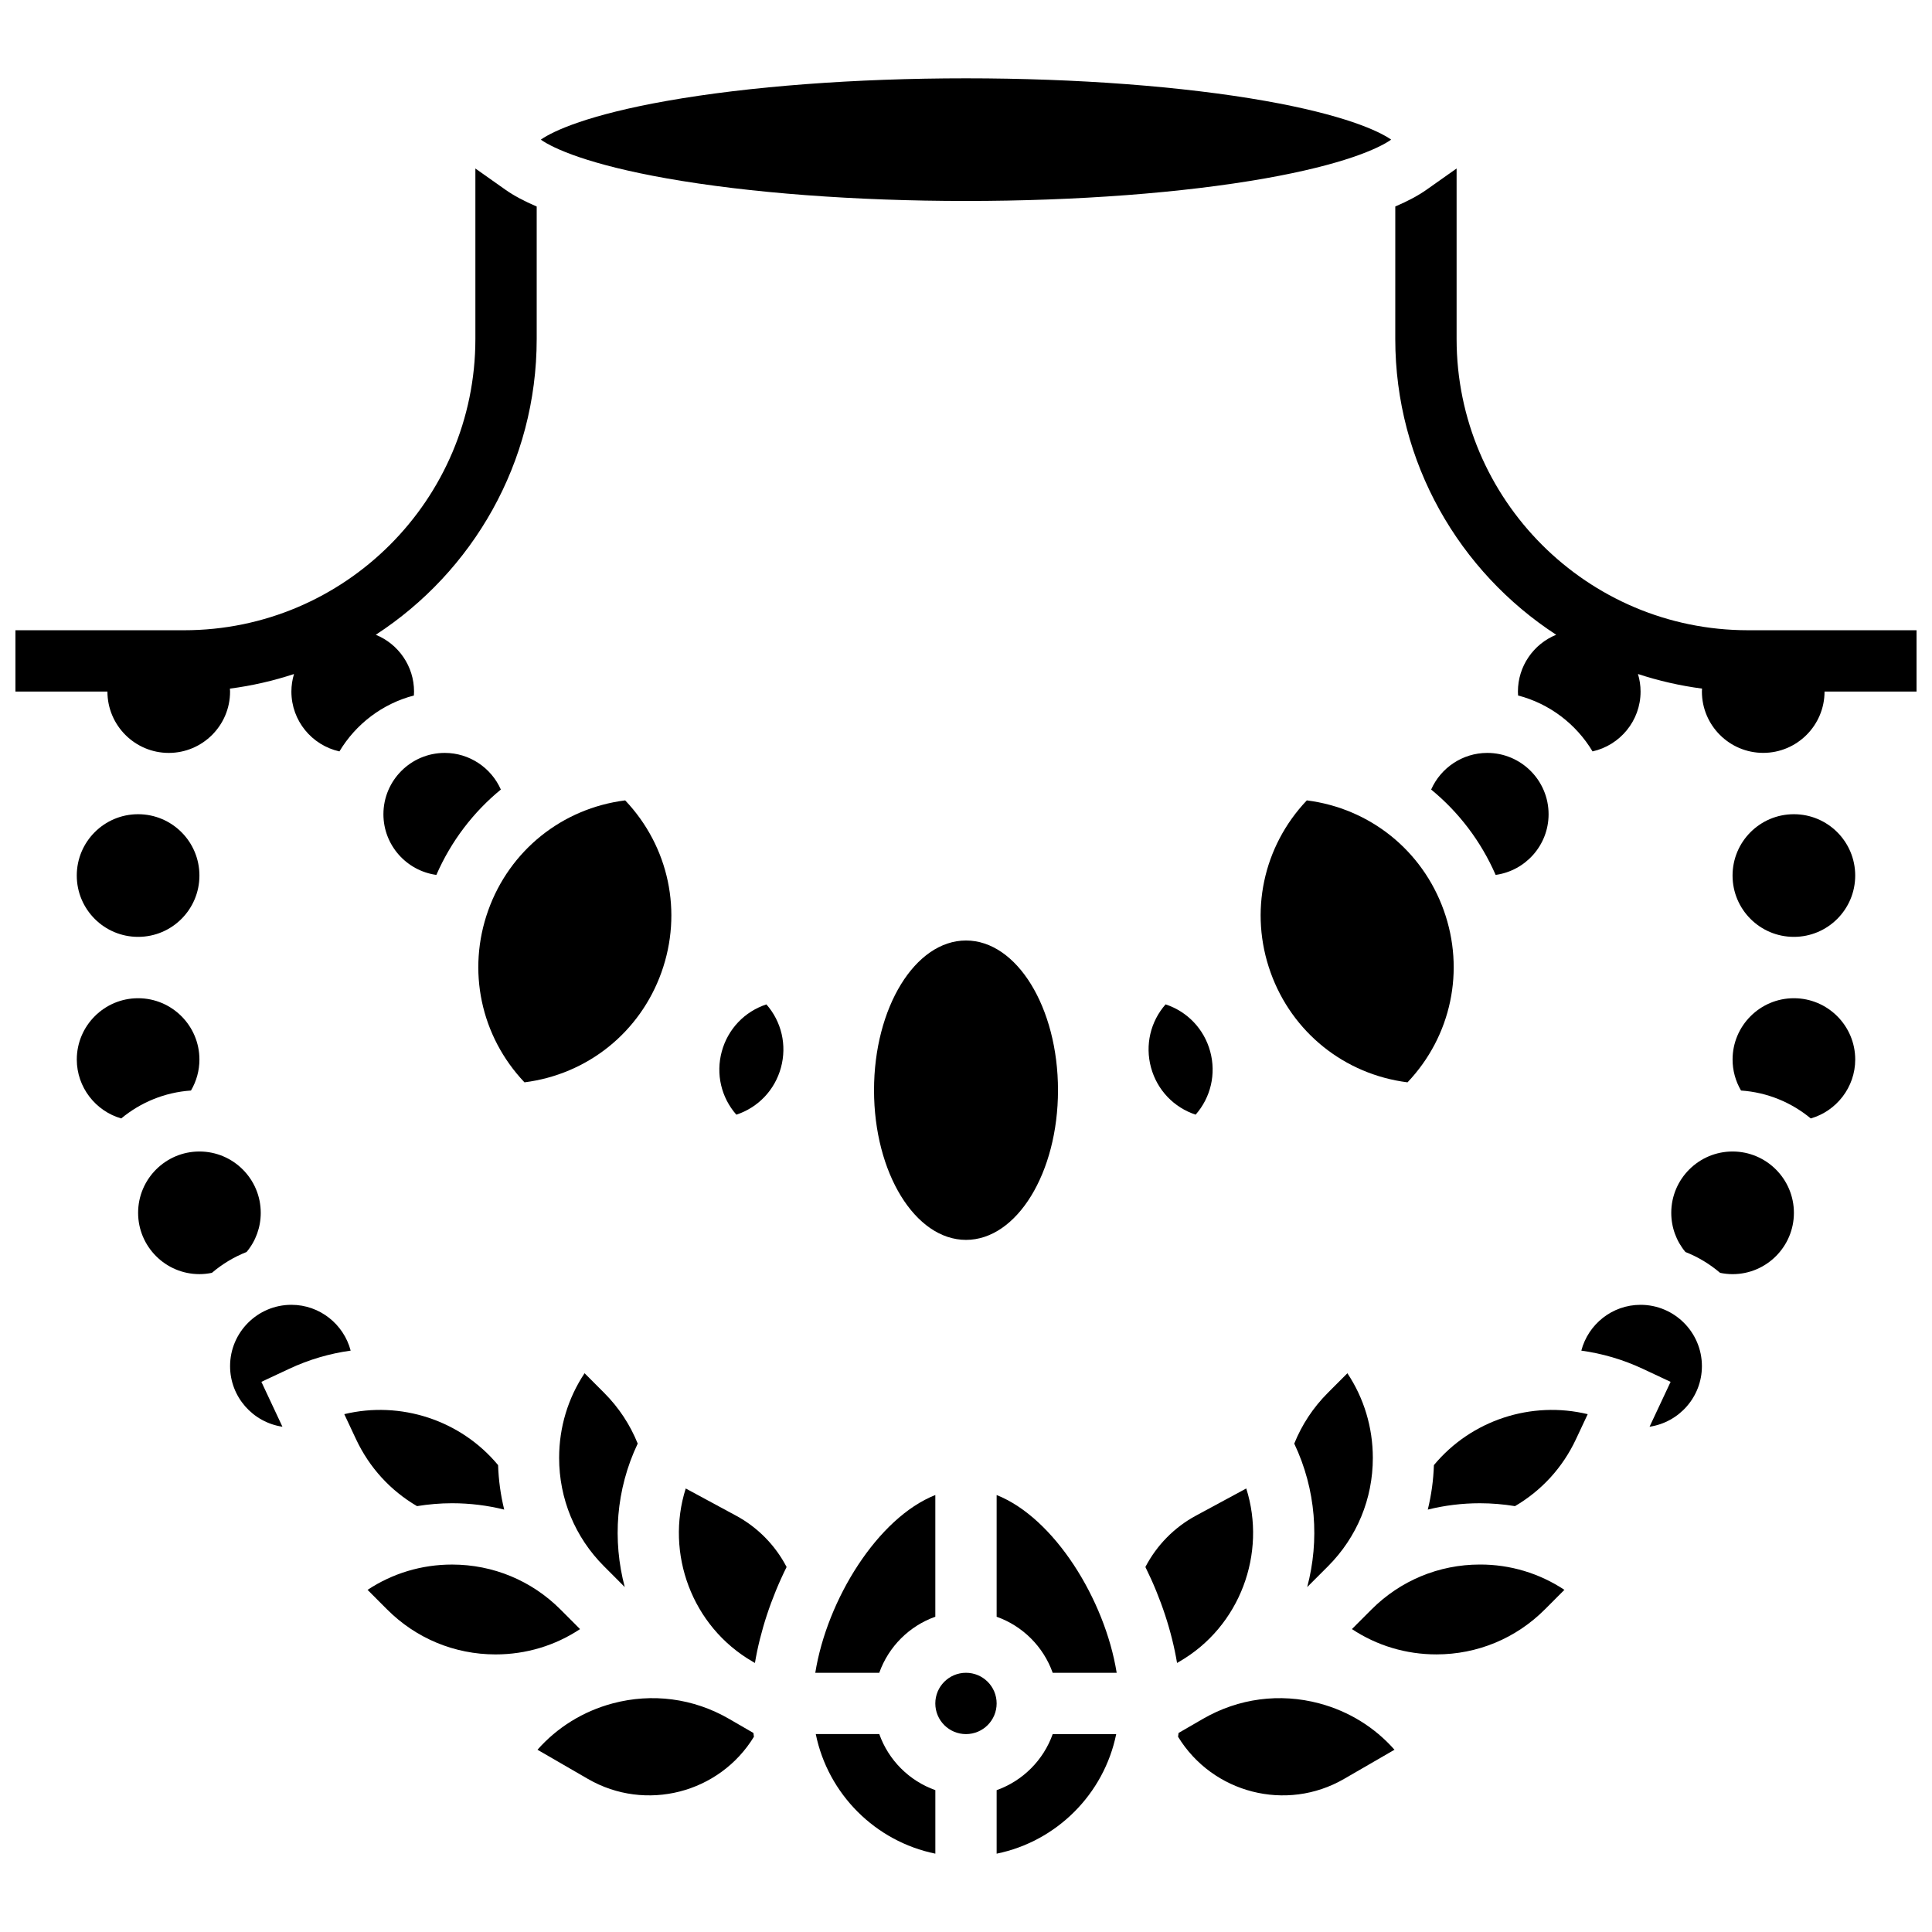
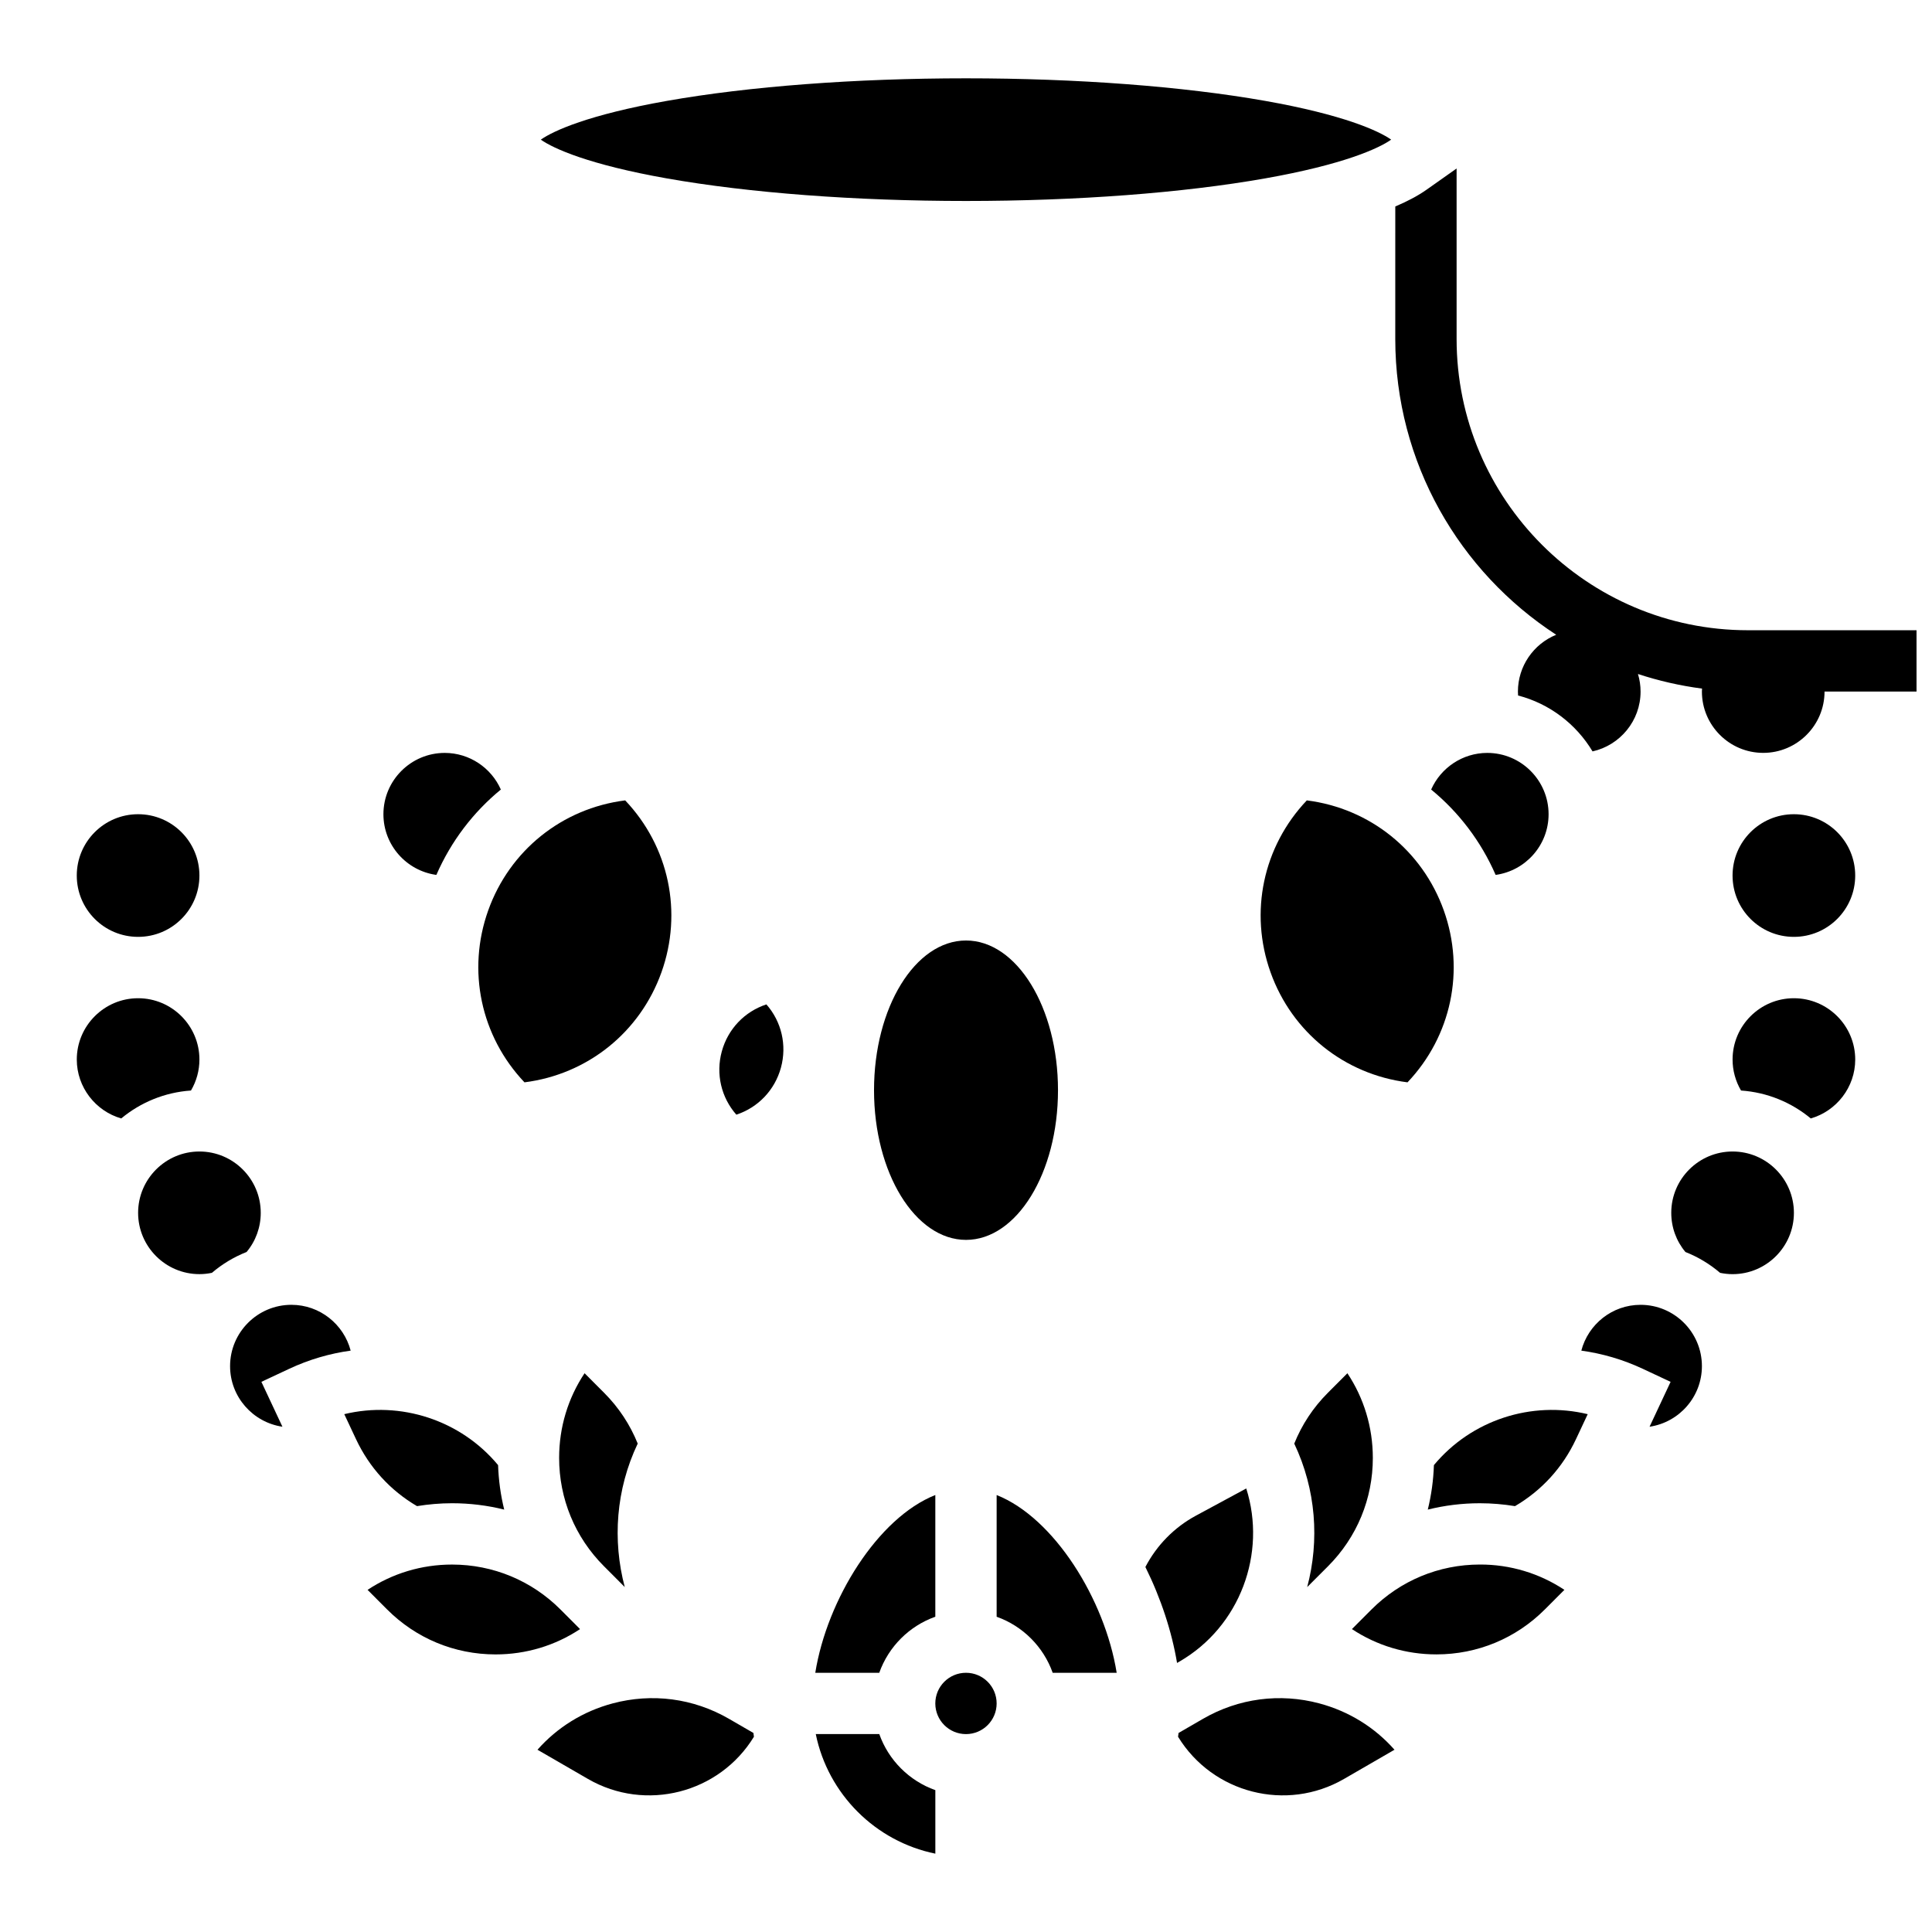
<svg xmlns="http://www.w3.org/2000/svg" width="800px" height="800px" version="1.1" viewBox="144 144 512 512">
  <defs>
    <clipPath id="b">
      <path d="m513 188h138.9v156h-138.9z" />
    </clipPath>
    <clipPath id="a">
      <path d="m148.09 188h138.91v156h-138.91z" />
    </clipPath>
  </defs>
  <g clip-path="url(#b)">
    <path d="m607.21 311.02c-42.566 0-77.195-34.629-77.195-77.195v-45.176l-7.965 5.625c-2.191 1.551-4.977 3.035-8.285 4.449l-0.004 35.098c0 32.809 17 61.719 42.648 78.398-6.019 2.441-10.145 8.352-10.145 15.051 0 0.348 0.023 0.695 0.043 1.043 8.352 2.168 15.402 7.586 19.734 14.816 7.269-1.617 12.727-8.105 12.727-15.855 0-1.602-0.242-3.156-0.691-4.656 5.457 1.793 11.133 3.102 16.98 3.867-0.008 0.258-0.035 0.52-0.035 0.785 0 8.961 7.293 16.25 16.25 16.25 8.961 0 16.25-7.293 16.25-16.25h24.379v-16.25z" />
  </g>
  <path d="m400 197.26c29.305 0 57.461-2.125 79.281-5.984 20.676-3.656 30.059-7.914 33.391-10.27-3.332-2.352-12.715-6.613-33.391-10.27-21.82-3.856-49.977-5.981-79.281-5.981s-57.461 2.125-79.281 5.984c-20.68 3.656-30.062 7.914-33.395 10.27 3.332 2.352 12.715 6.613 33.391 10.27 21.824 3.856 49.98 5.981 79.285 5.981z" />
  <g clip-path="url(#a)">
-     <path d="m188.72 343.53c8.961 0 16.25-7.293 16.25-16.25 0-0.266-0.027-0.527-0.039-0.789 5.848-0.762 11.523-2.07 16.98-3.867-0.445 1.496-0.688 3.051-0.688 4.652 0 7.75 5.457 14.238 12.727 15.855 4.328-7.227 11.383-12.645 19.734-14.816 0.023-0.348 0.043-0.691 0.043-1.043 0-6.699-4.125-12.609-10.145-15.051 25.652-16.676 42.648-45.586 42.648-78.395v-35.098c-3.309-1.414-6.094-2.898-8.285-4.449l-7.965-5.625v45.172c0 42.566-34.629 77.195-77.195 77.195l-44.695 0.004v16.25h24.379c0 8.961 7.289 16.254 16.25 16.254z" />
-   </g>
+     </g>
  <path d="m261.86 343.53c-8.961 0-16.25 7.293-16.25 16.25 0 8.207 6.121 14.992 14.031 16.082 3.906-8.953 9.801-16.648 17.09-22.625-2.539-5.754-8.316-9.707-14.871-9.707z" />
  <path d="m236.93 501.93c-1.832-6.973-8.168-12.141-15.707-12.141-8.961 0-16.25 7.293-16.25 16.25 0 8.152 6.039 14.902 13.875 16.059l-5.578-11.895 7.359-3.449c5.266-2.469 10.762-4.059 16.301-4.824z" />
  <path d="m309.68 356.11c-16.727 2.113-30.625 13.27-36.301 29.16-5.676 15.891-1.988 33.328 9.613 45.559 16.727-2.113 30.625-13.27 36.301-29.16 5.68-15.891 1.996-33.328-9.613-45.559z" />
  <path d="m213.1 465.41c0-8.961-7.293-16.25-16.25-16.25-8.961 0-16.25 7.293-16.25 16.25 0 8.961 7.293 16.25 16.25 16.25 1.121 0 2.231-0.121 3.312-0.348 2.715-2.316 5.812-4.191 9.188-5.523 2.426-2.906 3.75-6.539 3.75-10.379z" />
  <path d="m196.85 376.03c0 8.973-7.273 16.25-16.25 16.25-8.977 0-16.254-7.277-16.254-16.25 0-8.977 7.277-16.254 16.254-16.254 8.977 0 16.25 7.277 16.25 16.254" />
  <path d="m196.85 424.79c0-8.961-7.293-16.25-16.25-16.25-8.961 0-16.25 7.293-16.25 16.25 0 7.332 4.969 13.652 11.777 15.609 5.09-4.223 11.488-6.922 18.484-7.398 1.453-2.473 2.238-5.297 2.238-8.211z" />
  <path d="m540.36 375.86c7.914-1.09 14.031-7.875 14.031-16.082 0-8.961-7.293-16.25-16.25-16.25-6.555 0-12.332 3.957-14.871 9.707 7.289 5.977 13.184 13.668 17.09 22.625z" />
  <path d="m335.28 422.65c-1.625 5.965-0.148 12.195 3.856 16.75 5.762-1.891 10.199-6.512 11.824-12.473 1.625-5.961 0.148-12.195-3.856-16.75-5.762 1.891-10.199 6.508-11.824 12.473z" />
  <path d="m635.65 376.03c0 8.973-7.277 16.25-16.254 16.25-8.977 0-16.25-7.277-16.25-16.25 0-8.977 7.273-16.254 16.25-16.254 8.977 0 16.254 7.277 16.254 16.254" />
  <path d="m424.38 432.91c0 21.91-10.914 39.672-24.375 39.672-13.465 0-24.379-17.762-24.379-39.672 0-21.906 10.914-39.668 24.379-39.668 13.461 0 24.375 17.762 24.375 39.668" />
-   <path d="m452.89 410.17c-4.004 4.555-5.481 10.789-3.856 16.75s6.062 10.582 11.824 12.473c4.004-4.555 5.481-10.789 3.856-16.75-1.625-5.961-6.062-10.578-11.824-12.473z" />
  <path d="m490.32 356.11c-11.605 12.23-15.293 29.664-9.613 45.559 5.676 15.891 19.574 27.047 36.301 29.16 11.605-12.23 15.293-29.664 9.613-45.559-5.68-15.891-19.574-27.047-36.301-29.16z" />
  <path d="m254.51 543.14c3.043-0.496 6.148-0.766 9.293-0.766h0.047c4.703 0.004 9.32 0.578 13.77 1.684-0.953-3.871-1.488-7.824-1.621-11.789-9.953-11.98-25.887-17.086-40.762-13.504l3.102 6.613c3.527 7.523 9.09 13.613 16.172 17.762z" />
  <path d="m292.55 570.55c-7.668-7.68-17.867-11.914-28.719-11.926h-0.035c-8.082 0-15.801 2.344-22.387 6.707l5.172 5.18c7.668 7.68 17.867 11.914 28.719 11.926h0.035c8.078 0 15.801-2.344 22.383-6.707z" />
-   <path d="m474.27 538.46-13.344 7.207c-5.746 3.102-10.398 7.863-13.387 13.602 4.121 8.309 7.004 17.121 8.391 25.43l0.617-0.355c16.125-9.324 23.164-28.723 17.723-45.883z" />
+   <path d="m474.27 538.46-13.344 7.207c-5.746 3.102-10.398 7.863-13.387 13.602 4.121 8.309 7.004 17.121 8.391 25.43l0.617-0.355c16.125-9.324 23.164-28.723 17.723-45.883" />
  <path d="m507.45 570.54-0.004 0.004-5.172 5.18c6.586 4.363 14.305 6.707 22.383 6.707h0.035c10.852-0.008 21.051-4.242 28.719-11.926l5.172-5.18c-6.594-4.371-14.367-6.738-22.418-6.707-10.852 0.012-21.047 4.246-28.715 11.922z" />
  <path d="m495.94 559.07 0.004-0.004c7.664-7.68 11.883-17.883 11.871-28.734-0.008-8.09-2.363-15.82-6.742-22.406l-5.172 5.18c-3.906 3.91-6.883 8.438-8.91 13.465 5.789 12.184 6.715 25.66 3.43 38.023z" />
  <path d="m524 532.27c-0.133 3.965-0.668 7.918-1.621 11.789 4.449-1.105 9.066-1.68 13.77-1.684h0.047c3.144 0 6.25 0.27 9.293 0.766 7.078-4.148 12.645-10.238 16.168-17.758l3.102-6.613c-14.871-3.59-30.805 1.52-40.758 13.5z" />
  <path d="m603.15 449.16c-8.961 0-16.25 7.293-16.25 16.25 0 3.84 1.324 7.473 3.754 10.383 3.375 1.328 6.473 3.207 9.188 5.523 1.082 0.223 2.191 0.348 3.312 0.348 8.961 0 16.25-7.293 16.25-16.25-0.004-8.961-7.293-16.254-16.254-16.254z" />
  <path d="m619.4 408.54c-8.961 0-16.25 7.293-16.25 16.25 0 2.914 0.789 5.738 2.238 8.211 6.996 0.48 13.395 3.176 18.484 7.398 6.812-1.957 11.781-8.277 11.781-15.609 0-8.961-7.293-16.25-16.254-16.25z" />
  <path d="m578.77 489.79c-7.539 0-13.879 5.168-15.703 12.141 5.539 0.766 11.031 2.352 16.301 4.824l7.359 3.449-5.578 11.895c7.832-1.156 13.875-7.906 13.875-16.059 0-8.961-7.293-16.25-16.254-16.25z" />
  <path d="m493.64 595.42c-10.484-2.801-21.43-1.348-30.824 4.082l-6.484 3.75c-0.047 0.332-0.086 0.668-0.137 1 9.156 14.984 28.711 20.023 43.992 11.18l13.367-7.734c-5.234-5.926-12.094-10.191-19.914-12.277z" />
  <path d="m408.12 540.2v32.254c6.914 2.453 12.402 7.938 14.855 14.855h16.957c-3.125-19.441-16.578-41.078-31.812-47.109z" />
  <path d="m377.02 603.55h-16.832c3.238 15.895 15.789 28.445 31.688 31.688v-16.832c-6.918-2.453-12.406-7.941-14.855-14.855z" />
  <path d="m337.16 599.49c-9.387-5.426-20.328-6.867-30.805-4.07-7.816 2.09-14.68 6.352-19.918 12.281l13.371 7.734c15.281 8.84 34.836 3.801 43.992-11.18-0.051-0.332-0.09-0.668-0.137-1z" />
  <path d="m304.09 513.1-5.172-5.18c-4.383 6.586-6.738 14.316-6.742 22.406-0.008 10.852 4.211 21.059 11.879 28.738l5.512 5.523c-3.281-12.363-2.359-25.844 3.434-38.023-2.027-5.027-5.008-9.551-8.91-13.465z" />
-   <path d="m339.07 545.67-13.344-7.207c-5.441 17.16 1.598 36.555 17.723 45.883l0.617 0.355c1.387-8.309 4.269-17.121 8.391-25.43-2.988-5.738-7.641-10.496-13.387-13.602z" />
-   <path d="m408.12 618.41v16.832c15.895-3.238 28.445-15.789 31.688-31.688h-16.832c-2.453 6.914-7.941 12.402-14.855 14.855z" />
  <path d="m391.87 572.45v-32.254c-15.234 6.027-28.691 27.664-31.812 47.109h16.957c2.453-6.914 7.941-12.402 14.855-14.855z" />
  <path d="m408.12 595.43c0 4.488-3.637 8.125-8.125 8.125s-8.129-3.637-8.129-8.125c0-4.488 3.641-8.125 8.129-8.125s8.125 3.637 8.125 8.125" />
</svg>